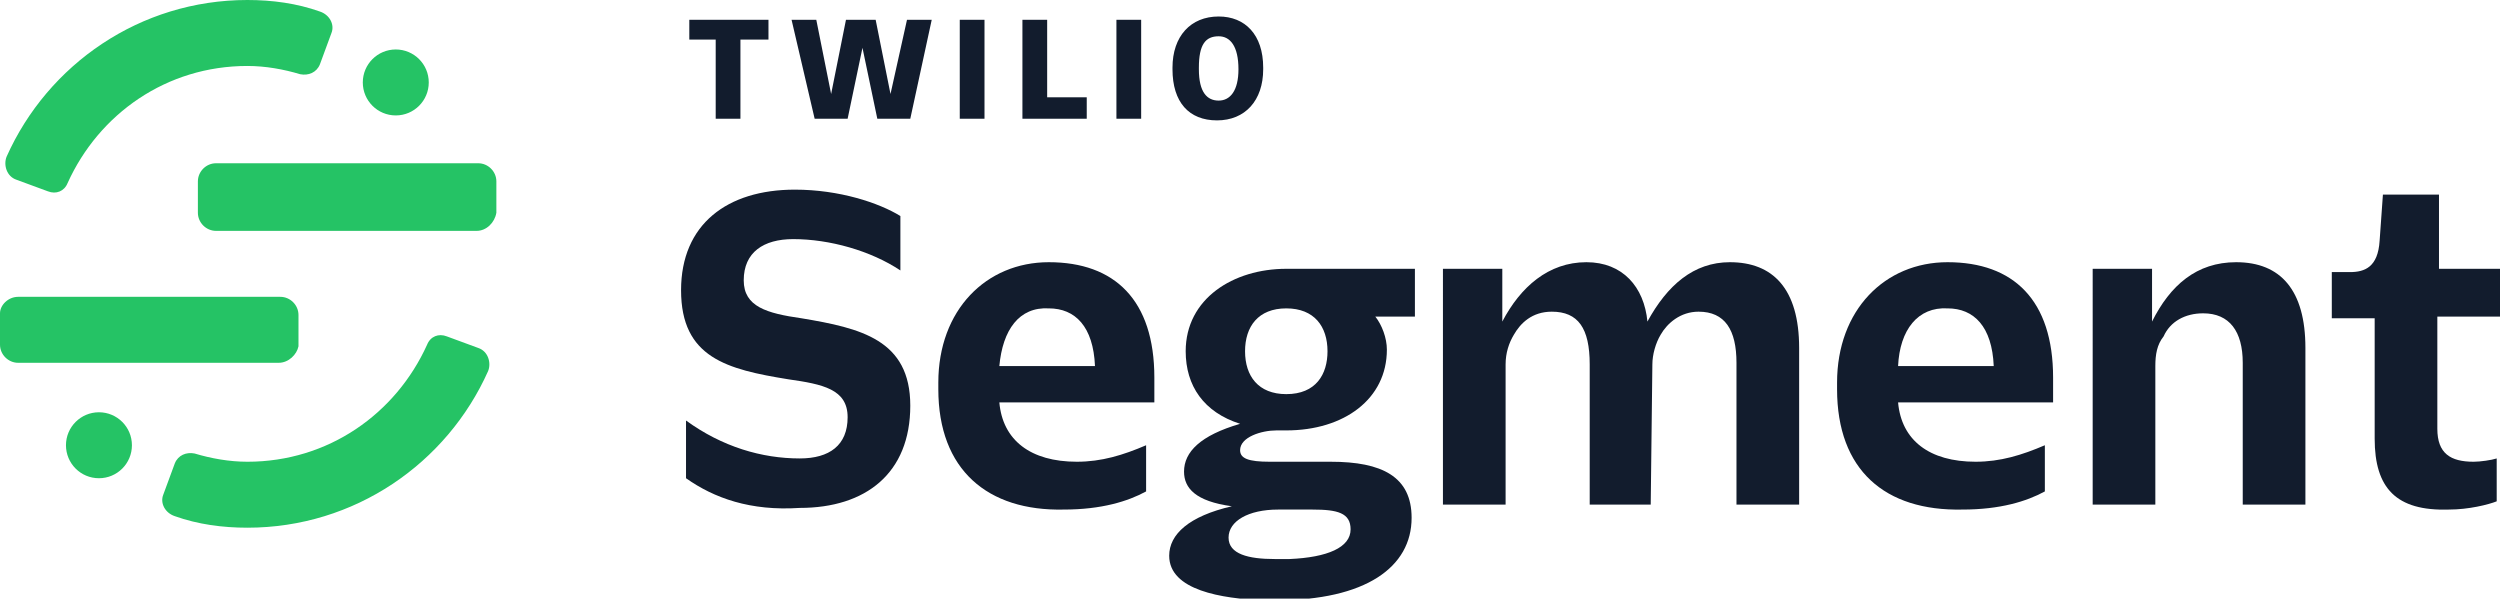
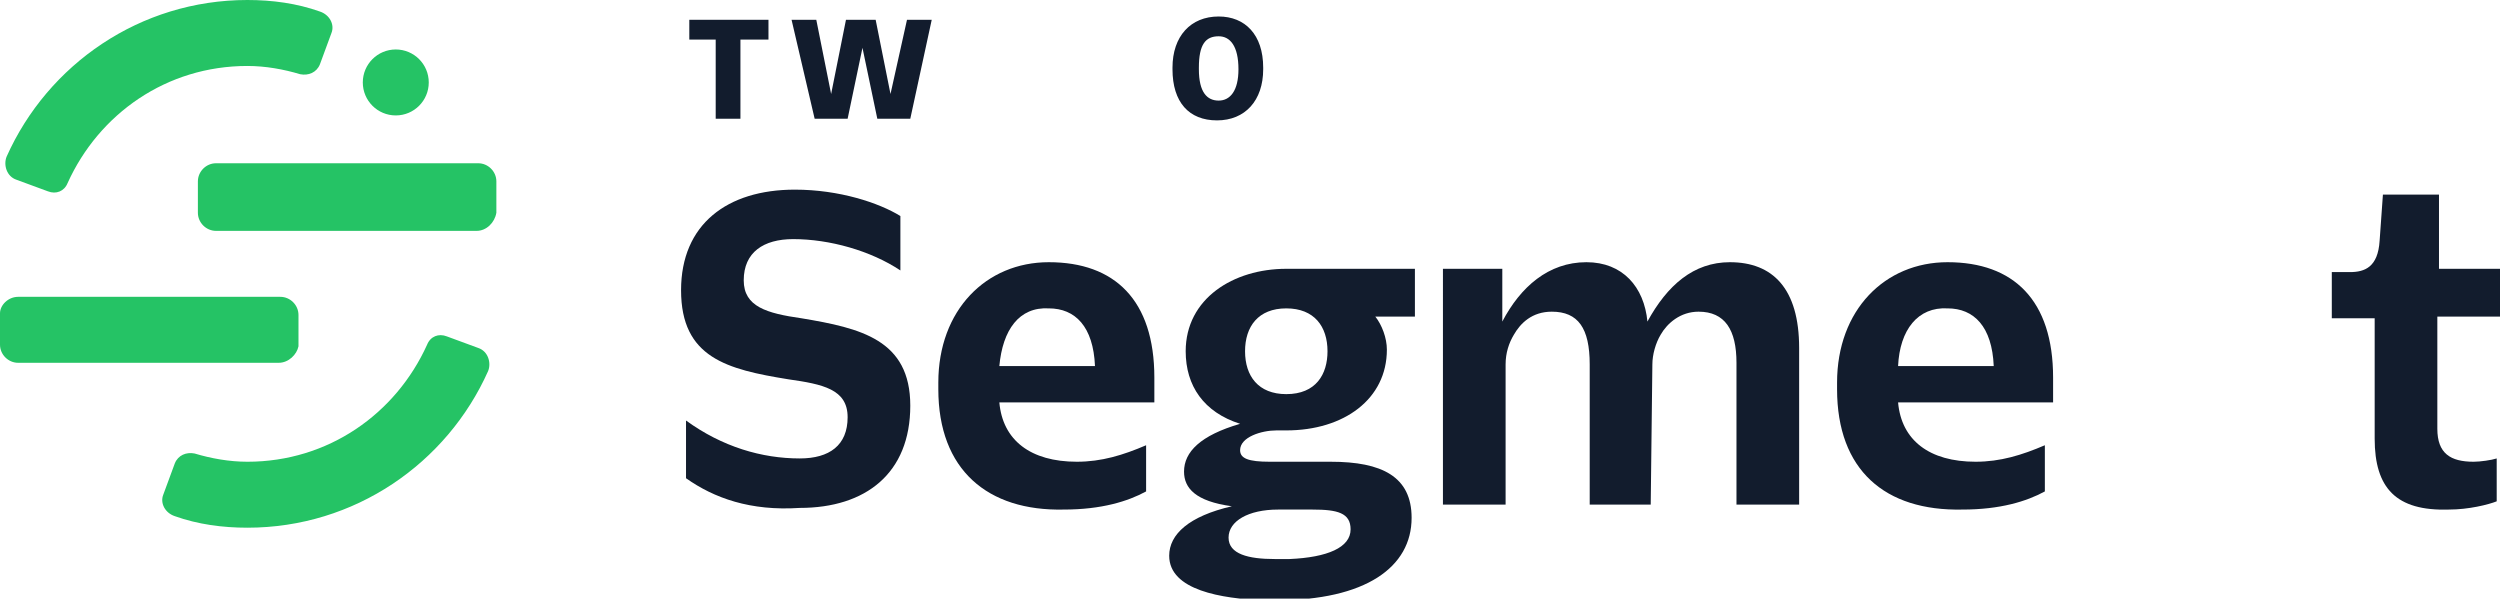
<svg xmlns="http://www.w3.org/2000/svg" version="1.1" x="0px" y="0px" viewBox="0 0 151.6 36.3" style="enable-background:new 0 0 151.6 36.3;" xml:space="preserve">
  <style type="text/css">
	.st0{fill:#121C2D;}
	.st1{fill:#25C365;}
</style>
  <g id="Segment">
    <g>
      <g>
        <g>
          <g>
            <g>
              <path class="st0" d="M41.6,29v-3.5c2.2,1.6,4.6,2.3,6.9,2.3c1.8,0,2.9-0.8,2.9-2.5s-1.5-2-3.6-2.3c-3.7-0.6-6.5-1.3-6.5-5.4        c0-4,2.8-6.1,6.9-6.1c2.7,0,5.1,0.8,6.4,1.6v3.3c-1.8-1.2-4.3-1.9-6.5-1.9c-1.8,0-3,0.8-3,2.5c0,1.6,1.4,2,3.5,2.3        c3.6,0.6,6.6,1.3,6.6,5.3c0,4.1-2.7,6.2-6.7,6.2C45.5,31,43.3,30.2,41.6,29z" />
              <path class="st0" d="M56.9,23.6v-0.4c0-4.4,2.9-7.3,6.7-7.3c4,0,6.4,2.3,6.4,7v1.5h-9.4c0.2,2.3,1.9,3.6,4.7,3.6        c1.5,0,2.8-0.4,4.2-1v2.8c-1.1,0.6-2.7,1.1-5,1.1C59.9,31,56.9,28.5,56.9,23.6z M60.6,22.2h5.8c-0.1-2.4-1.2-3.5-2.8-3.5        C61.8,18.6,60.8,20,60.6,22.2z" />
              <path class="st0" d="M70.9,33.7c0-1.3,1.2-2.4,3.8-3c-2.2-0.3-2.9-1.1-2.9-2.1c0-1.2,1-2.2,3.4-2.9c-2.2-0.7-3.3-2.3-3.3-4.4        c0-3.2,2.9-5,6.1-5h7.8v2.9h-2.4c0.4,0.5,0.7,1.3,0.7,2c0,3-2.6,4.9-6.1,4.9h-0.6c-0.9,0-2.2,0.4-2.2,1.2        c0,0.5,0.5,0.7,1.8,0.7h3.7c3.1,0,4.9,0.9,4.9,3.4c0,3-2.8,5-8.2,5h-0.8C74.1,36.3,70.9,35.8,70.9,33.7z M81.9,32.1        c0-1-0.8-1.2-2.3-1.2h-2.1c-1.8,0-3,0.7-3,1.7s1.2,1.3,2.8,1.3h0.9C80.5,33.8,81.9,33.2,81.9,32.1z M80.5,21.3        c0-1.5-0.8-2.6-2.5-2.6c-1.7,0-2.5,1.1-2.5,2.6c0,1.5,0.8,2.6,2.5,2.6C79.8,23.9,80.5,22.7,80.5,21.3z" />
              <path class="st0" d="M87.5,16.3h3.6v3.2c1.1-2.1,2.8-3.6,5.1-3.6c2.2,0,3.5,1.5,3.7,3.6c1.2-2.2,2.8-3.6,5-3.6        c2.6,0,4.2,1.6,4.2,5.2v9.5h-3.8v-8.6c0-2-0.7-3.1-2.3-3.1c-1.1,0-1.9,0.7-2.3,1.4c-0.3,0.5-0.5,1.2-0.5,1.8l-0.1,8.5h-3.7        v-8.5c0-2.2-0.7-3.2-2.3-3.2c-1.2,0-1.9,0.7-2.3,1.4c-0.3,0.5-0.5,1.1-0.5,1.8v8.5h-3.8V16.3z" />
              <path class="st0" d="M111.4,23.6v-0.4c0-4.4,2.9-7.3,6.7-7.3c4,0,6.4,2.3,6.4,7v1.5h-9.4c0.2,2.3,1.9,3.6,4.7,3.6        c1.5,0,2.8-0.4,4.2-1v2.8c-1.1,0.6-2.7,1.1-5,1.1C114.3,31,111.4,28.5,111.4,23.6z M115.1,22.2h5.8c-0.1-2.4-1.2-3.5-2.8-3.5        C116.3,18.6,115.2,20,115.1,22.2z" />
-               <path class="st0" d="M126.9,16.3h3.6v3.2c1.1-2.2,2.7-3.6,5.1-3.6c2.7,0,4.2,1.7,4.2,5.2v9.5h-3.8V22c0-1.9-0.8-3-2.4-3        c-1.1,0-2,0.5-2.4,1.4c-0.4,0.5-0.5,1.1-0.5,1.8v8.4h-3.8V16.3z" />
              <path class="st0" d="M144,26.6v-7.3h-2.6v-2.8l1.1,0c0.9,0,1.7-0.3,1.8-1.9l0.2-2.8h3.4v4.5h3.7v2.9h-3.8V26        c0,1.5,0.8,2,2.2,2c0.4,0,1.1-0.1,1.4-0.2v2.6c-0.5,0.2-1.7,0.5-2.9,0.5C145.3,31,144,29.6,144,26.6z" />
            </g>
          </g>
        </g>
      </g>
    </g>
    <g>
      <g>
        <g>
          <g>
            <g>
              <path class="st0" d="M43.4,2.4h-1.6V1.2h4.8v1.2h-1.7v4.8h-1.5V2.4z" />
              <path class="st0" d="M48,1.2h1.5l0.9,4.5l0.9-4.5h1.8l0.9,4.5L55,1.2h1.5l-1.3,6h-2l-0.9-4.3l-0.9,4.3h-2L48,1.2z" />
-               <path class="st0" d="M58.2,1.2h1.5v6h-1.5V1.2z" />
-               <path class="st0" d="M62,1.2h1.5v4.7h2.4v1.3H62V1.2z" />
-               <path class="st0" d="M67.7,1.2h1.5v6h-1.5V1.2z" />
              <path class="st0" d="M71.1,4.2V4.1c0-1.9,1.1-3.1,2.8-3.1c1.6,0,2.7,1.1,2.7,3.1v0.1c0,1.9-1.1,3.1-2.8,3.1        C72.1,7.3,71.1,6.2,71.1,4.2z M75.1,4.2L75.1,4.2c0-1.4-0.5-2-1.2-2c-0.8,0-1.2,0.5-1.2,1.9v0.1c0,1.4,0.5,1.9,1.2,1.9        S75.1,5.5,75.1,4.2z" />
            </g>
          </g>
        </g>
      </g>
    </g>
    <g>
      <path class="st1" d="M28.9,14H13.1c-0.6,0-1.1-0.5-1.1-1.1v-1.9c0-0.6,0.5-1.1,1.1-1.1h15.9c0.6,0,1.1,0.5,1.1,1.1v1.9    C30,13.5,29.5,14,28.9,14z" />
      <path class="st1" d="M16.9,22H1.1C0.5,22,0,21.5,0,20.9v-1.9C0,18.5,0.5,18,1.1,18h15.9c0.6,0,1.1,0.5,1.1,1.1v1.9    C18,21.5,17.5,22,16.9,22z" />
-       <circle class="st1" cx="6" cy="27" r="2" />
      <circle class="st1" cx="24" cy="5" r="2" />
      <g>
        <path class="st1" d="M15,28c-1.1,0-2.2-0.2-3.2-0.5c-0.5-0.1-1,0.1-1.2,0.6L9.9,30c-0.2,0.5,0.1,1.1,0.7,1.3     C12,31.8,13.5,32,15,32c6.5,0,12.1-3.9,14.6-9.5c0.2-0.5,0-1.2-0.6-1.4l-1.9-0.7c-0.5-0.2-1,0-1.2,0.5C24,25.1,19.9,28,15,28z" />
        <path class="st1" d="M15,4c1.1,0,2.2,0.2,3.2,0.5c0.5,0.1,1-0.1,1.2-0.6L20.1,2c0.2-0.5-0.1-1.1-0.7-1.3C18,0.2,16.5,0,15,0     C8.5,0,2.9,3.9,0.4,9.5c-0.2,0.5,0,1.2,0.6,1.4l1.9,0.7c0.5,0.2,1,0,1.2-0.5C6,6.9,10.1,4,15,4z" />
      </g>
    </g>
  </g>
  <g id="ANNOTATIONS">
</g>
  <g id="EXPORT_METHODS">
</g>
  <g id="GUIDES">
</g>
</svg>